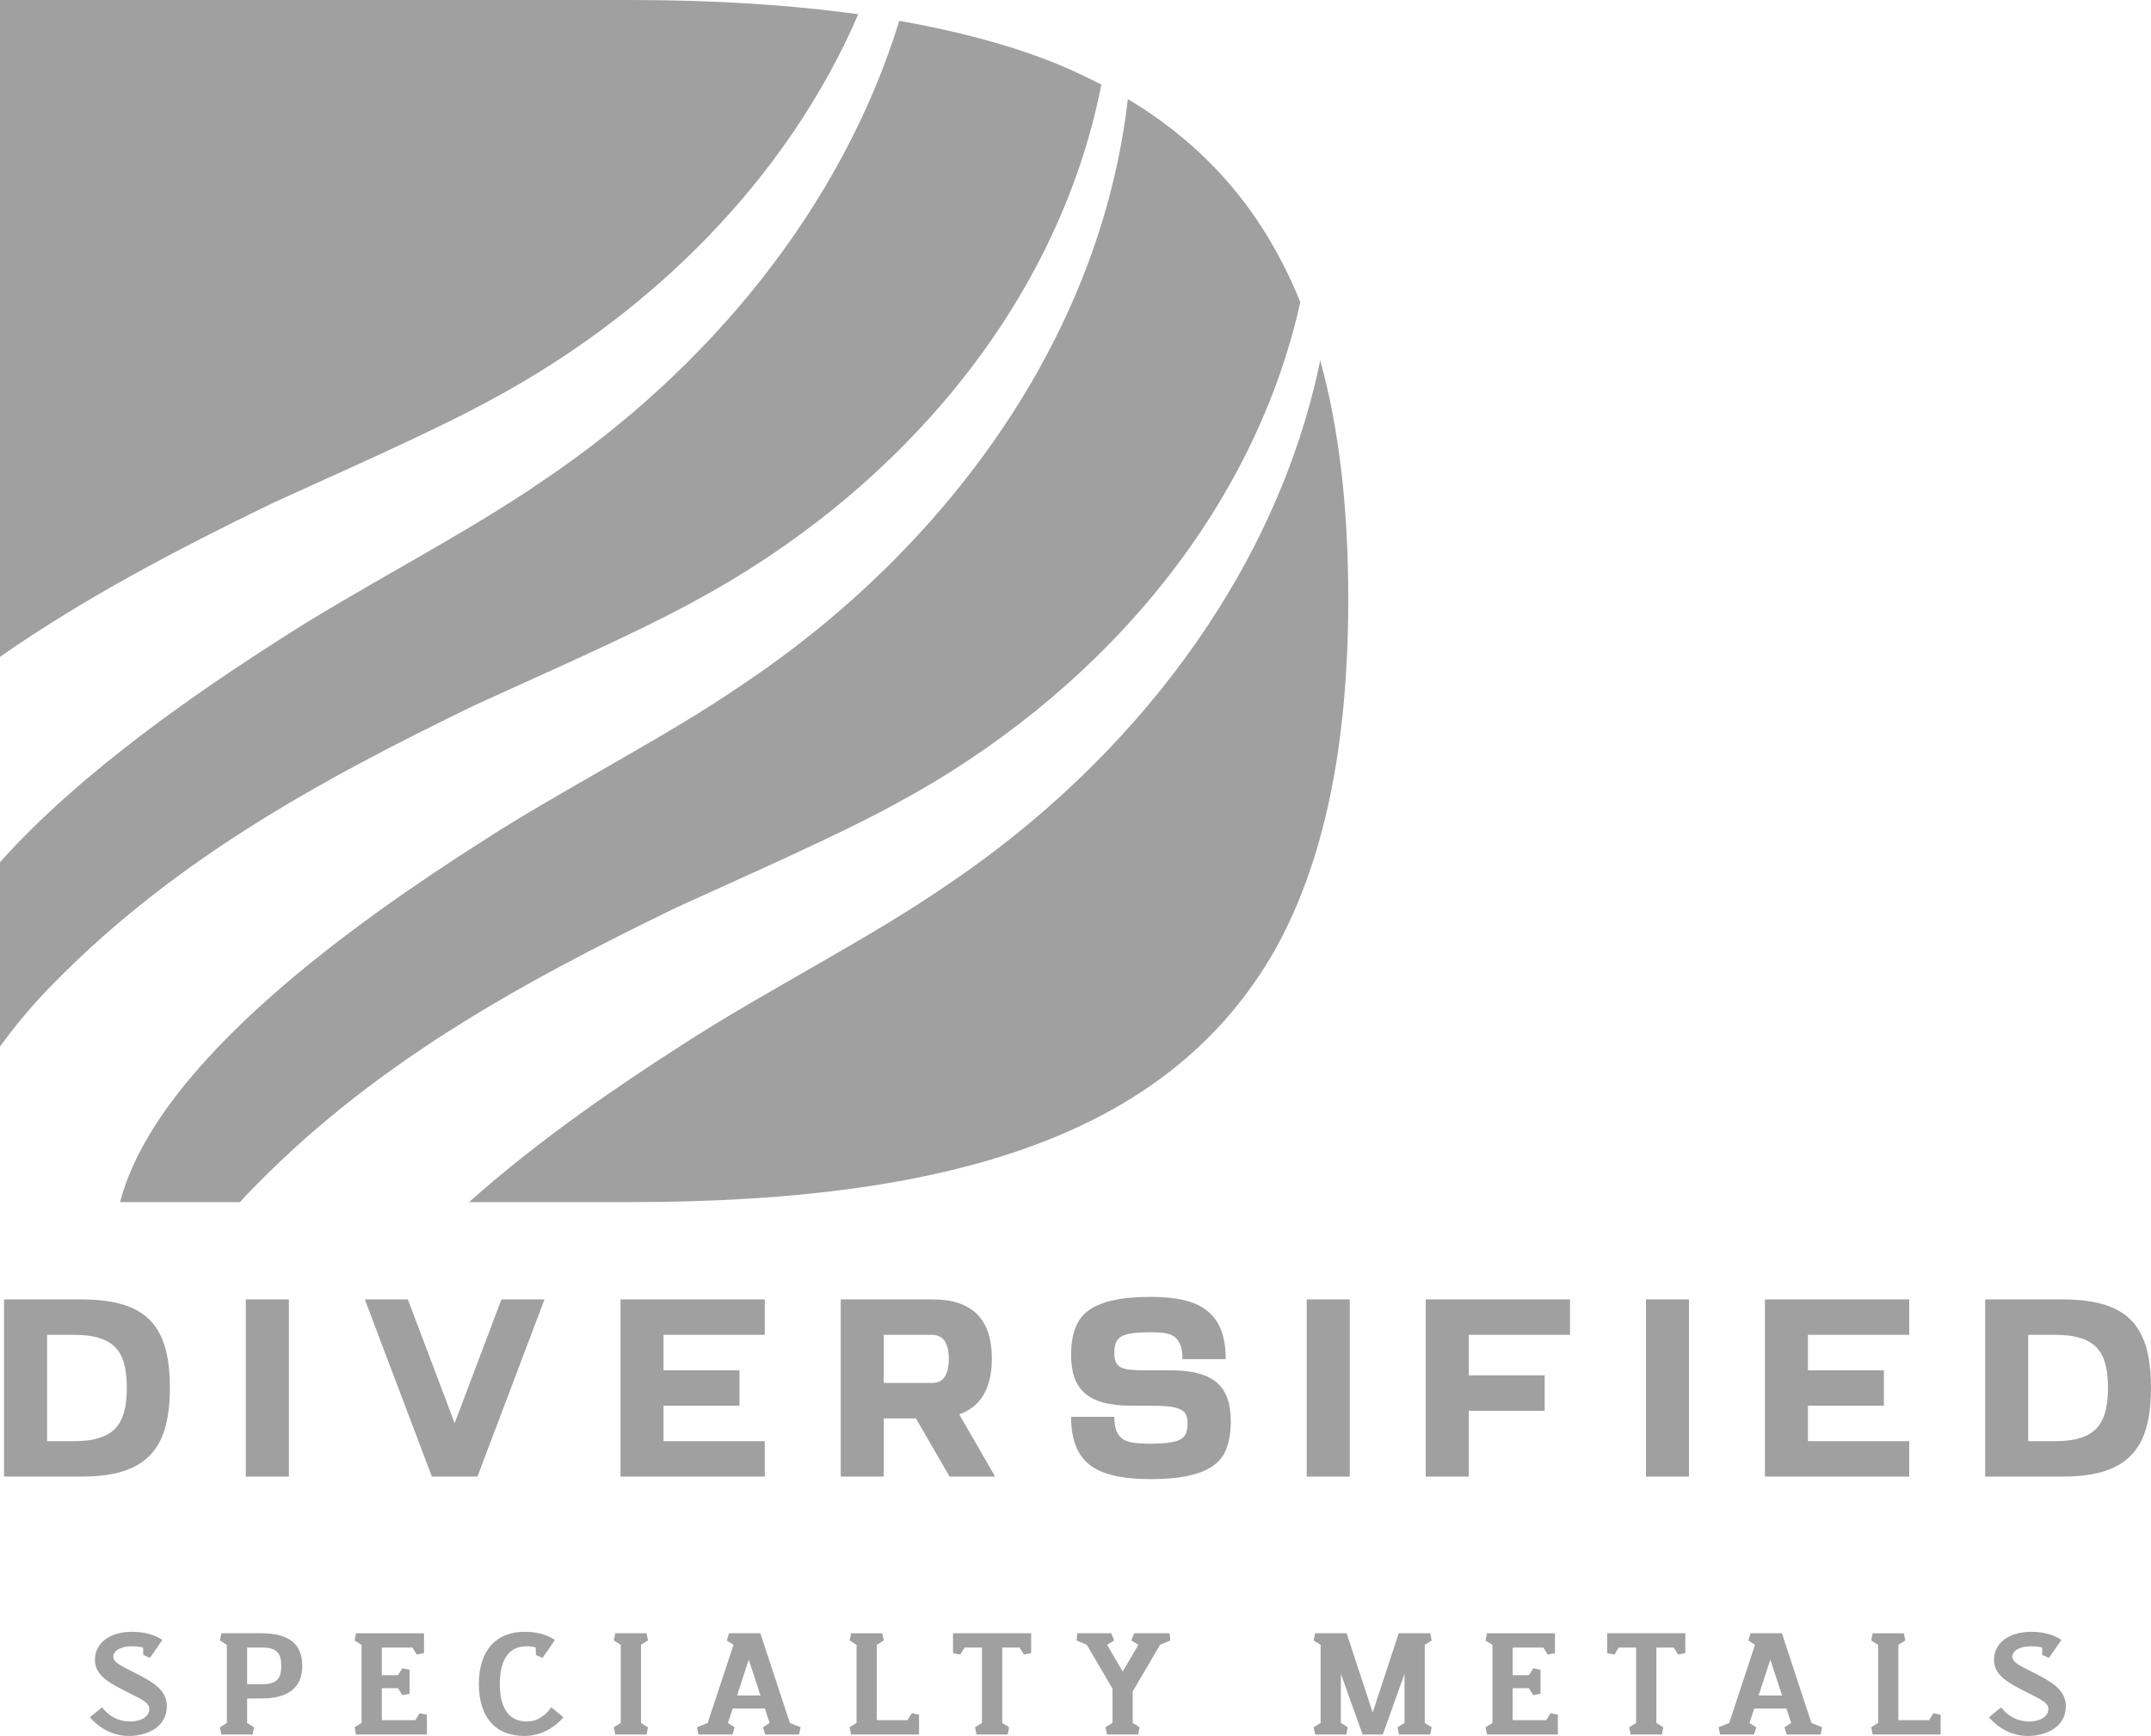
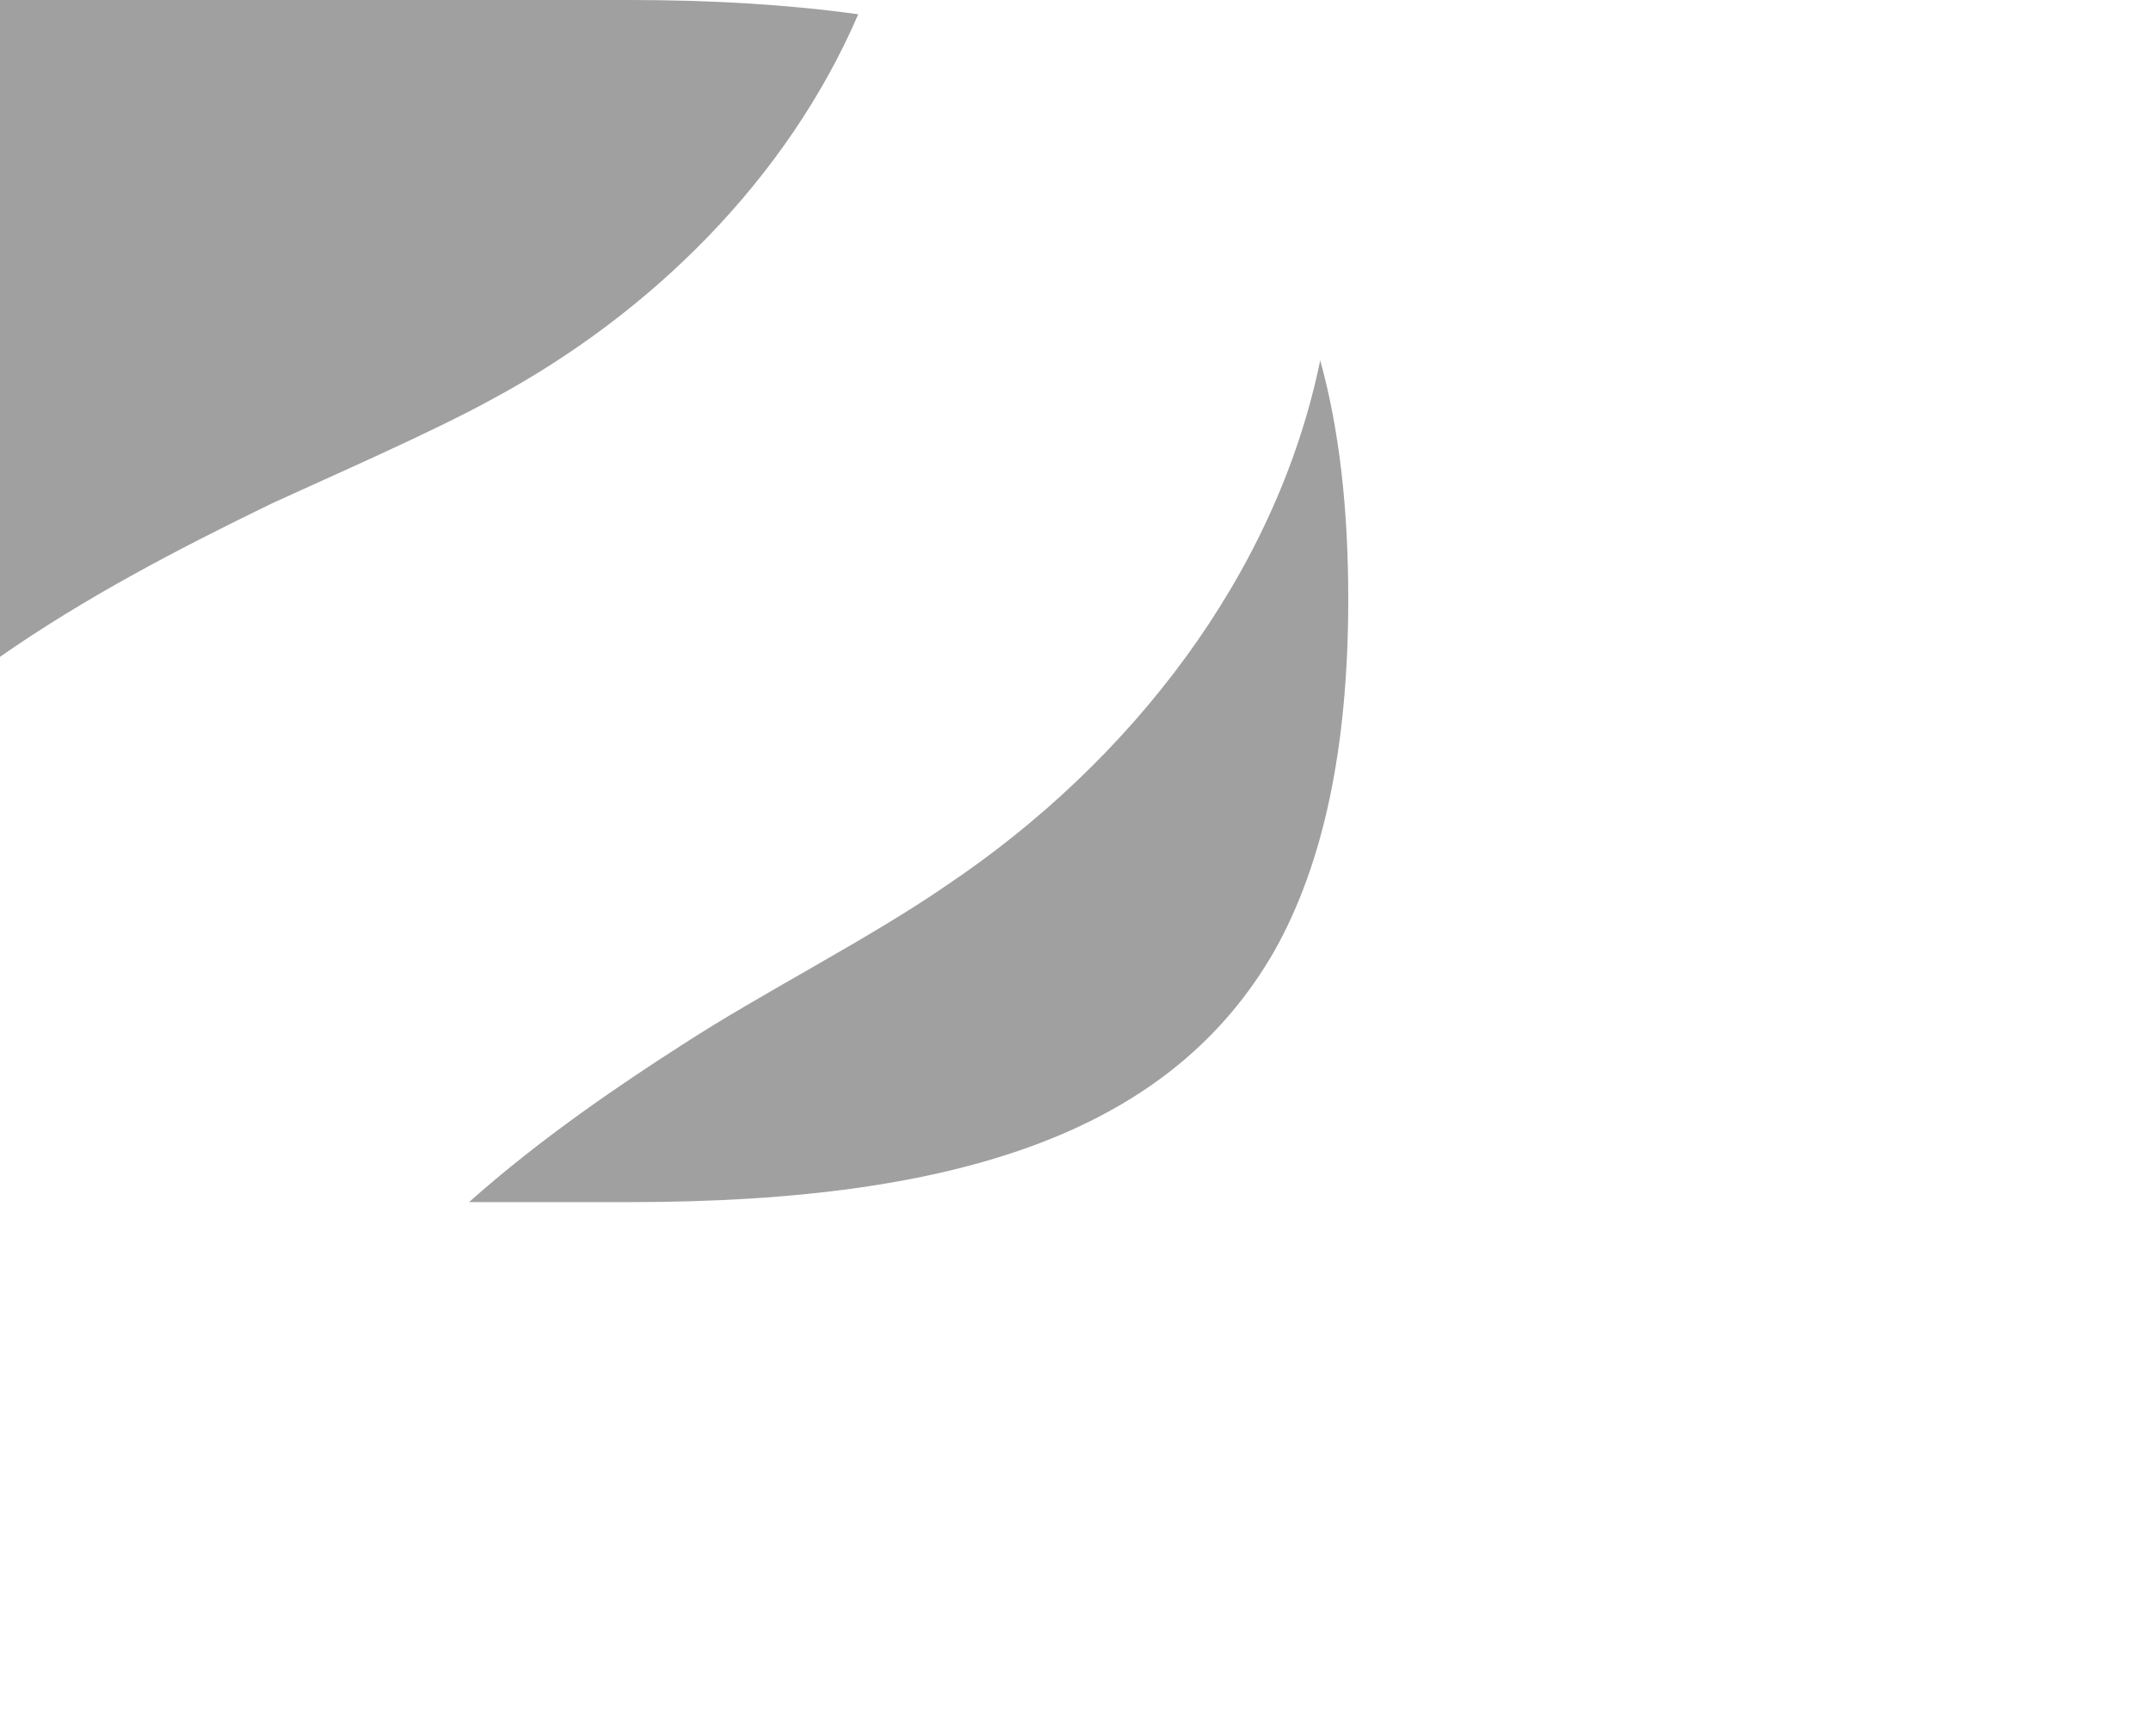
<svg xmlns="http://www.w3.org/2000/svg" id="uuid-7b57f211-fd3a-4237-a35c-ff94ccf497d8" viewBox="0 0 799.88 645.641">
  <g id="uuid-084b5c83-f4fa-4cdf-ad81-c920aa1318de">
    <g id="uuid-12f45022-2577-4a8a-a319-42e23899b438">
-       <path d="M277.173,253.881c-29.431,20.342-68.924,40.171-98.912,59.71-43.328,27.74-119.992,80.839-133.605,133.506h44.588c.521-.575,1.031-1.172,1.555-1.739,46.336-48.914,101.777-79.184,160.625-107.781,23.445-10.768,59.632-26.51,81.997-38.817,72.438-38.973,131.974-105.268,150.126-186.369-13.268-32.835-34.256-57.679-64.149-75.531-10.23,89.405-68.341,167.365-142.225,217.02Z" style="fill:#a0a0a0; stroke-width:0px;" />
-       <path d="M202.005,178.714c-29.431,20.342-68.924,40.171-98.912,59.71-29.058,18.604-73.108,48.621-103.094,82.256v68.551c4.887-6.729,10.157-13.115,15.631-19.04,46.336-48.914,101.777-79.184,160.625-107.781,23.445-10.768,59.632-26.51,81.997-38.817,74.139-39.887,134.744-108.398,151.315-192.108-5.872-3.031-11.934-5.917-18.425-8.491-16.512-6.483-35.5-11.511-56.726-15.253-21.507,69.902-71.544,130.064-132.412,170.972Z" style="fill:#a0a0a0; stroke-width:0px;" />
      <path d="M490.94,134.04c-16.475,80.124-70.856,149.479-138.601,195.008-29.431,20.342-68.924,40.171-98.912,59.71-21.95,14.053-52.455,34.624-78.997,58.34h59.797c126.298,0,202.076-28.105,239.584-93.252,18.372-32.574,27.557-76.007,27.557-130.936,0-33.978-3.378-63.443-10.429-88.869Z" style="fill:#a0a0a0; stroke-width:0px;" />
      <path d="M101.09,187.243c23.445-10.768,59.632-26.51,81.997-38.817,59.09-31.791,109.593-81.769,136.069-143.121-25.249-3.501-53.469-5.305-84.928-5.305H0v244.287c31.651-22.058,65.747-39.87,101.09-57.045Z" style="fill:#a0a0a0; stroke-width:0px;" />
    </g>
    <g id="uuid-0f894ccb-a620-4a03-b625-cbd2a830fb97">
      <g id="uuid-f8592979-900e-4adb-8107-4eed836816f5">
-         <path d="M27.48,536h-9.971v-39.537h9.971c9.414,0,14.985,2.363,17.713,7.992,1.306,2.92,1.96,6.782,1.96,11.681,0,9.51-2.344,15.158-7.992,17.79-2.92,1.422-6.782,2.075-11.681,2.075ZM1.506,483.284v65.896h28.798c15.542,0,24.86-4.15,29.471-13.736,2.267-4.803,3.4-11.22,3.4-19.308,0-15.715-4.054-24.937-13.563-29.471-4.803-2.248-11.2-3.381-19.308-3.381H1.506ZM91.416,549.179h16.003v-65.896h-16.003v65.896ZM160.597,549.179h16.945l24.937-65.896h-16.003l-17.406,46.031-17.406-46.031h-16.003l24.937,65.896ZM230.738,549.179h53.658v-13.179h-37.655v-13.179h28.241v-13.179h-28.241v-13.179h37.655v-13.179h-53.658v65.896ZM312.637,549.179h16.003v-21.651h11.95l12.526,21.651h16.945l-13.371-23.15c8.088-2.824,12.142-9.798,12.142-20.806,0-14.601-7.339-21.94-22.036-21.94h-34.158v65.896ZM346.699,514.349h-18.059v-17.886h18.059c3.861,0,6.128,2.92,6.128,8.857,0,6.013-2.075,9.029-6.128,9.029ZM427.945,550.121c15.715,0,23.918-3.381,27.3-9.51,1.595-3.112,2.44-7.051,2.44-11.95,0-12.814-5.917-19.019-22.593-19.019h-7.147c-6.59,0-10.355,0-12.238-1.883-.845-.845-1.326-2.363-1.326-4.419,0-4.246,1.133-6.224,4.995-7.166,1.883-.461,4.803-.653,8.664-.653,5.552,0,8.376.461,10.259,3.381.941,1.422,1.422,3.669,1.422,6.59h16.08c0-17.31-9.414-23.15-27.761-23.15-15.715,0-23.918,3.381-27.203,9.51-1.691,3.112-2.536,7.051-2.536,11.95,0,12.814,5.917,19.019,22.593,19.019h7.051c6.301,0,10.355.384,12.334,2.267.845.941,1.326,2.248,1.326,4.034,0,4.246-1.133,6.128-4.899,7.07-1.979.461-4.899.749-8.761.749-6.782,0-10.163-.557-12.046-3.381-1.037-1.422-1.518-3.593-1.518-6.59h-16.08c0,11.95,4.611,18.347,13.256,21.075,4.246,1.422,9.702,2.075,16.387,2.075ZM485.925,549.179h16.003v-65.896h-16.003v65.896ZM530.169,549.179h16.003v-24.476h28.241v-13.179h-28.241v-15.062h37.655v-13.179h-53.658v65.896ZM612.068,549.179h16.003v-65.896h-16.003v65.896ZM656.312,549.179h53.658v-13.179h-37.655v-13.179h28.241v-13.179h-28.241v-13.179h37.655v-13.179h-53.658v65.896ZM764.205,536h-9.99v-39.537h9.99c9.414,0,14.966,2.363,17.694,7.992,1.326,2.92,1.979,6.782,1.979,11.681,0,9.51-2.363,15.158-8.011,17.79-2.901,1.422-6.762,2.075-11.661,2.075ZM738.211,483.284v65.896h28.817c15.523,0,24.84-4.15,29.471-13.736,2.248-4.803,3.381-11.22,3.381-19.308,0-15.715-4.054-24.937-13.563-29.471-4.803-2.248-11.2-3.381-19.288-3.381h-28.817Z" style="fill:#a0a0a0; stroke-width:0px;" />
-       </g>
+         </g>
    </g>
    <g id="uuid-d912df8d-2516-4318-9278-1d01206f61d2">
      <g id="uuid-73351dbb-3f59-4898-b57b-7f18bbe9cd3b">
-         <path d="M37.949,634.997l-4.534,3.708c3.343,3.861,8.395,6.935,14.524,6.935,6.148,0,14.101-2.901,14.101-11.085,0-6.455-6.186-9.414-11.623-12.257-4.303-2.267-8.28-3.765-8.28-6.128,0-2.209,2.747-3.881,6.878-3.881,1.671,0,3.016.154,4.207.48l.058,2.747,2.459,1.076,1.46-2.036,3.17-4.63c-2.959-1.998-6.782-3.016-11.354-3.016-8.011,0-13.717,4.092-13.717,10.432,0,6.128,6.186,8.933,11.623,11.777,4.515,2.382,8.607,3.823,8.607,6.455,0,3.131-3.439,4.688-7.089,4.688-4.265,0-7.857-1.825-10.489-5.264ZM81.79,610.138l2.574,1.614v29.048l-2.574,1.614.538,2.69h11.604l.538-2.69-2.574-1.614v-9.087h5.226c10.432,0,15.273-4.303,15.273-12.103,0-7.646-4.246-12.161-15.273-12.161h-14.793l-.538,2.69ZM91.895,626.391v-13.621h5.763c5.322,0,6.935,2.209,6.935,6.782,0,4.457-1.402,6.839-6.935,6.839h-5.763ZM131.855,610.138l2.594,1.614v29.048l-2.594,1.614.538,2.69h26.358v-7.377l-2.69-.538-1.614,2.594h-12.468v-11.892h6.013l1.614,2.574,2.69-.538v-8.914l-2.69-.538-1.614,2.574h-6.013v-10.278h11.392l1.614,2.594,2.69-.538v-7.377h-25.282l-.538,2.69ZM195.022,645.641c6.128,0,11.181-3.074,14.524-6.935l-4.534-3.708c-2.632,3.439-5.322,5.264-9.087,5.264-6.513,0-10.048-4.63-10.048-13.986,0-9.029,3.324-13.986,10.048-13.986,1.191,0,2.325.154,3.285.423l.058,2.805,2.478,1.076,1.441-2.036,3.17-4.63c-2.959-1.998-6.763-3.016-11.335-3.016-10.489,0-16.945,6.935-16.945,19.365,0,12.161,5.917,19.365,16.945,19.365ZM228.258,610.138l2.574,1.614v29.048l-2.574,1.614.538,2.69h11.623l.538-2.69-2.594-1.614v-29.048l2.594-1.614-.538-2.69h-11.623l-.538,2.69ZM270.274,610.138l2.478,1.614-9.587,29.048-3.977,1.614.538,2.69h12.641l.807-2.69-2.478-1.614,1.787-5.379h11.93l1.787,5.379-2.478,1.614.807,2.69h12.641l.538-2.69-3.977-1.614-10.989-33.351h-11.661l-.807,2.69ZM274.097,630.579l4.342-13.333,4.361,13.333h-8.703ZM315.94,610.138l2.574,1.614v29.048l-2.574,1.614.538,2.69h25.282v-7.377l-2.69-.538-1.614,2.594h-11.412v-28.03l2.594-1.614-.538-2.69h-11.623l-.538,2.69ZM383.449,614.825v-7.377h-29.048v7.377l2.69.538,1.614-2.594h6.455v28.03l-2.574,1.614.538,2.69h11.604l.538-2.69-2.574-1.614v-28.03h6.455l1.614,2.594,2.69-.538ZM413.246,607.448h-12.641l-.269,2.69,3.823,1.614,9.529,16.291v12.757l-2.594,1.614.538,2.69h11.623l.538-2.69-2.574-1.614v-11.719l10.163-17.329,3.823-1.614-.269-2.69h-13.179l-1.076,2.69,2.632,1.614-5.821,9.952-5.802-9.952,2.632-1.614-1.076-2.69ZM488.498,610.138l2.594,1.614v29.048l-2.594,1.614.538,2.69h11.623l.538-2.69-2.574-1.614v-18.289l8.069,22.593h7.531l8.069-22.593v18.289l-2.594,1.614.538,2.69h11.623l.538-2.69-2.574-1.614v-29.048l2.574-1.614-.538-2.69h-11.719l-9.683,29.471-9.683-29.471h-11.738l-.538,2.69ZM552.415,610.138l2.574,1.614v29.048l-2.574,1.614.538,2.69h26.358v-7.377l-2.69-.538-1.614,2.594h-12.488v-11.892h6.032l1.614,2.574,2.69-.538v-8.914l-2.69-.538-1.614,2.574h-6.032v-10.278h11.412l1.614,2.594,2.69-.538v-7.377h-25.282l-.538,2.69ZM626.706,614.825v-7.377h-29.048v7.377l2.69.538,1.614-2.594h6.455v28.03l-2.594,1.614.538,2.69h11.623l.538-2.69-2.574-1.614v-28.03h6.455l1.614,2.594,2.69-.538ZM650.144,610.138l2.478,1.614-9.567,29.048-3.977,1.614.538,2.69h12.641l.807-2.69-2.478-1.614,1.767-5.379h11.95l1.768,5.379-2.478,1.614.807,2.69h12.641l.538-2.69-3.977-1.614-10.97-33.351h-11.681l-.807,2.69ZM653.967,630.579l4.361-13.333,4.361,13.333h-8.722ZM695.829,610.138l2.574,1.614v29.048l-2.574,1.614.538,2.69h25.282v-7.377l-2.69-.538-1.614,2.594h-11.412v-28.03l2.574-1.614-.538-2.69h-11.604l-.538,2.69ZM744.126,634.997l-4.515,3.708c3.324,3.861,8.395,6.935,14.524,6.935s14.082-2.901,14.082-11.085c0-6.455-6.186-9.414-11.604-12.257-4.303-2.267-8.299-3.765-8.299-6.128,0-2.209,2.747-3.881,6.897-3.881,1.671,0,3.016.154,4.188.48l.058,2.747,2.478,1.076,1.441-2.036,3.189-4.63c-2.959-1.998-6.782-3.016-11.354-3.016-8.011,0-13.717,4.092-13.717,10.432,0,6.128,6.186,8.933,11.623,11.777,4.515,2.382,8.607,3.823,8.607,6.455,0,3.131-3.458,4.688-7.108,4.688-4.246,0-7.857-1.825-10.489-5.264Z" style="fill:#a0a0a0; stroke-width:0px;" />
-       </g>
+         </g>
    </g>
  </g>
</svg>